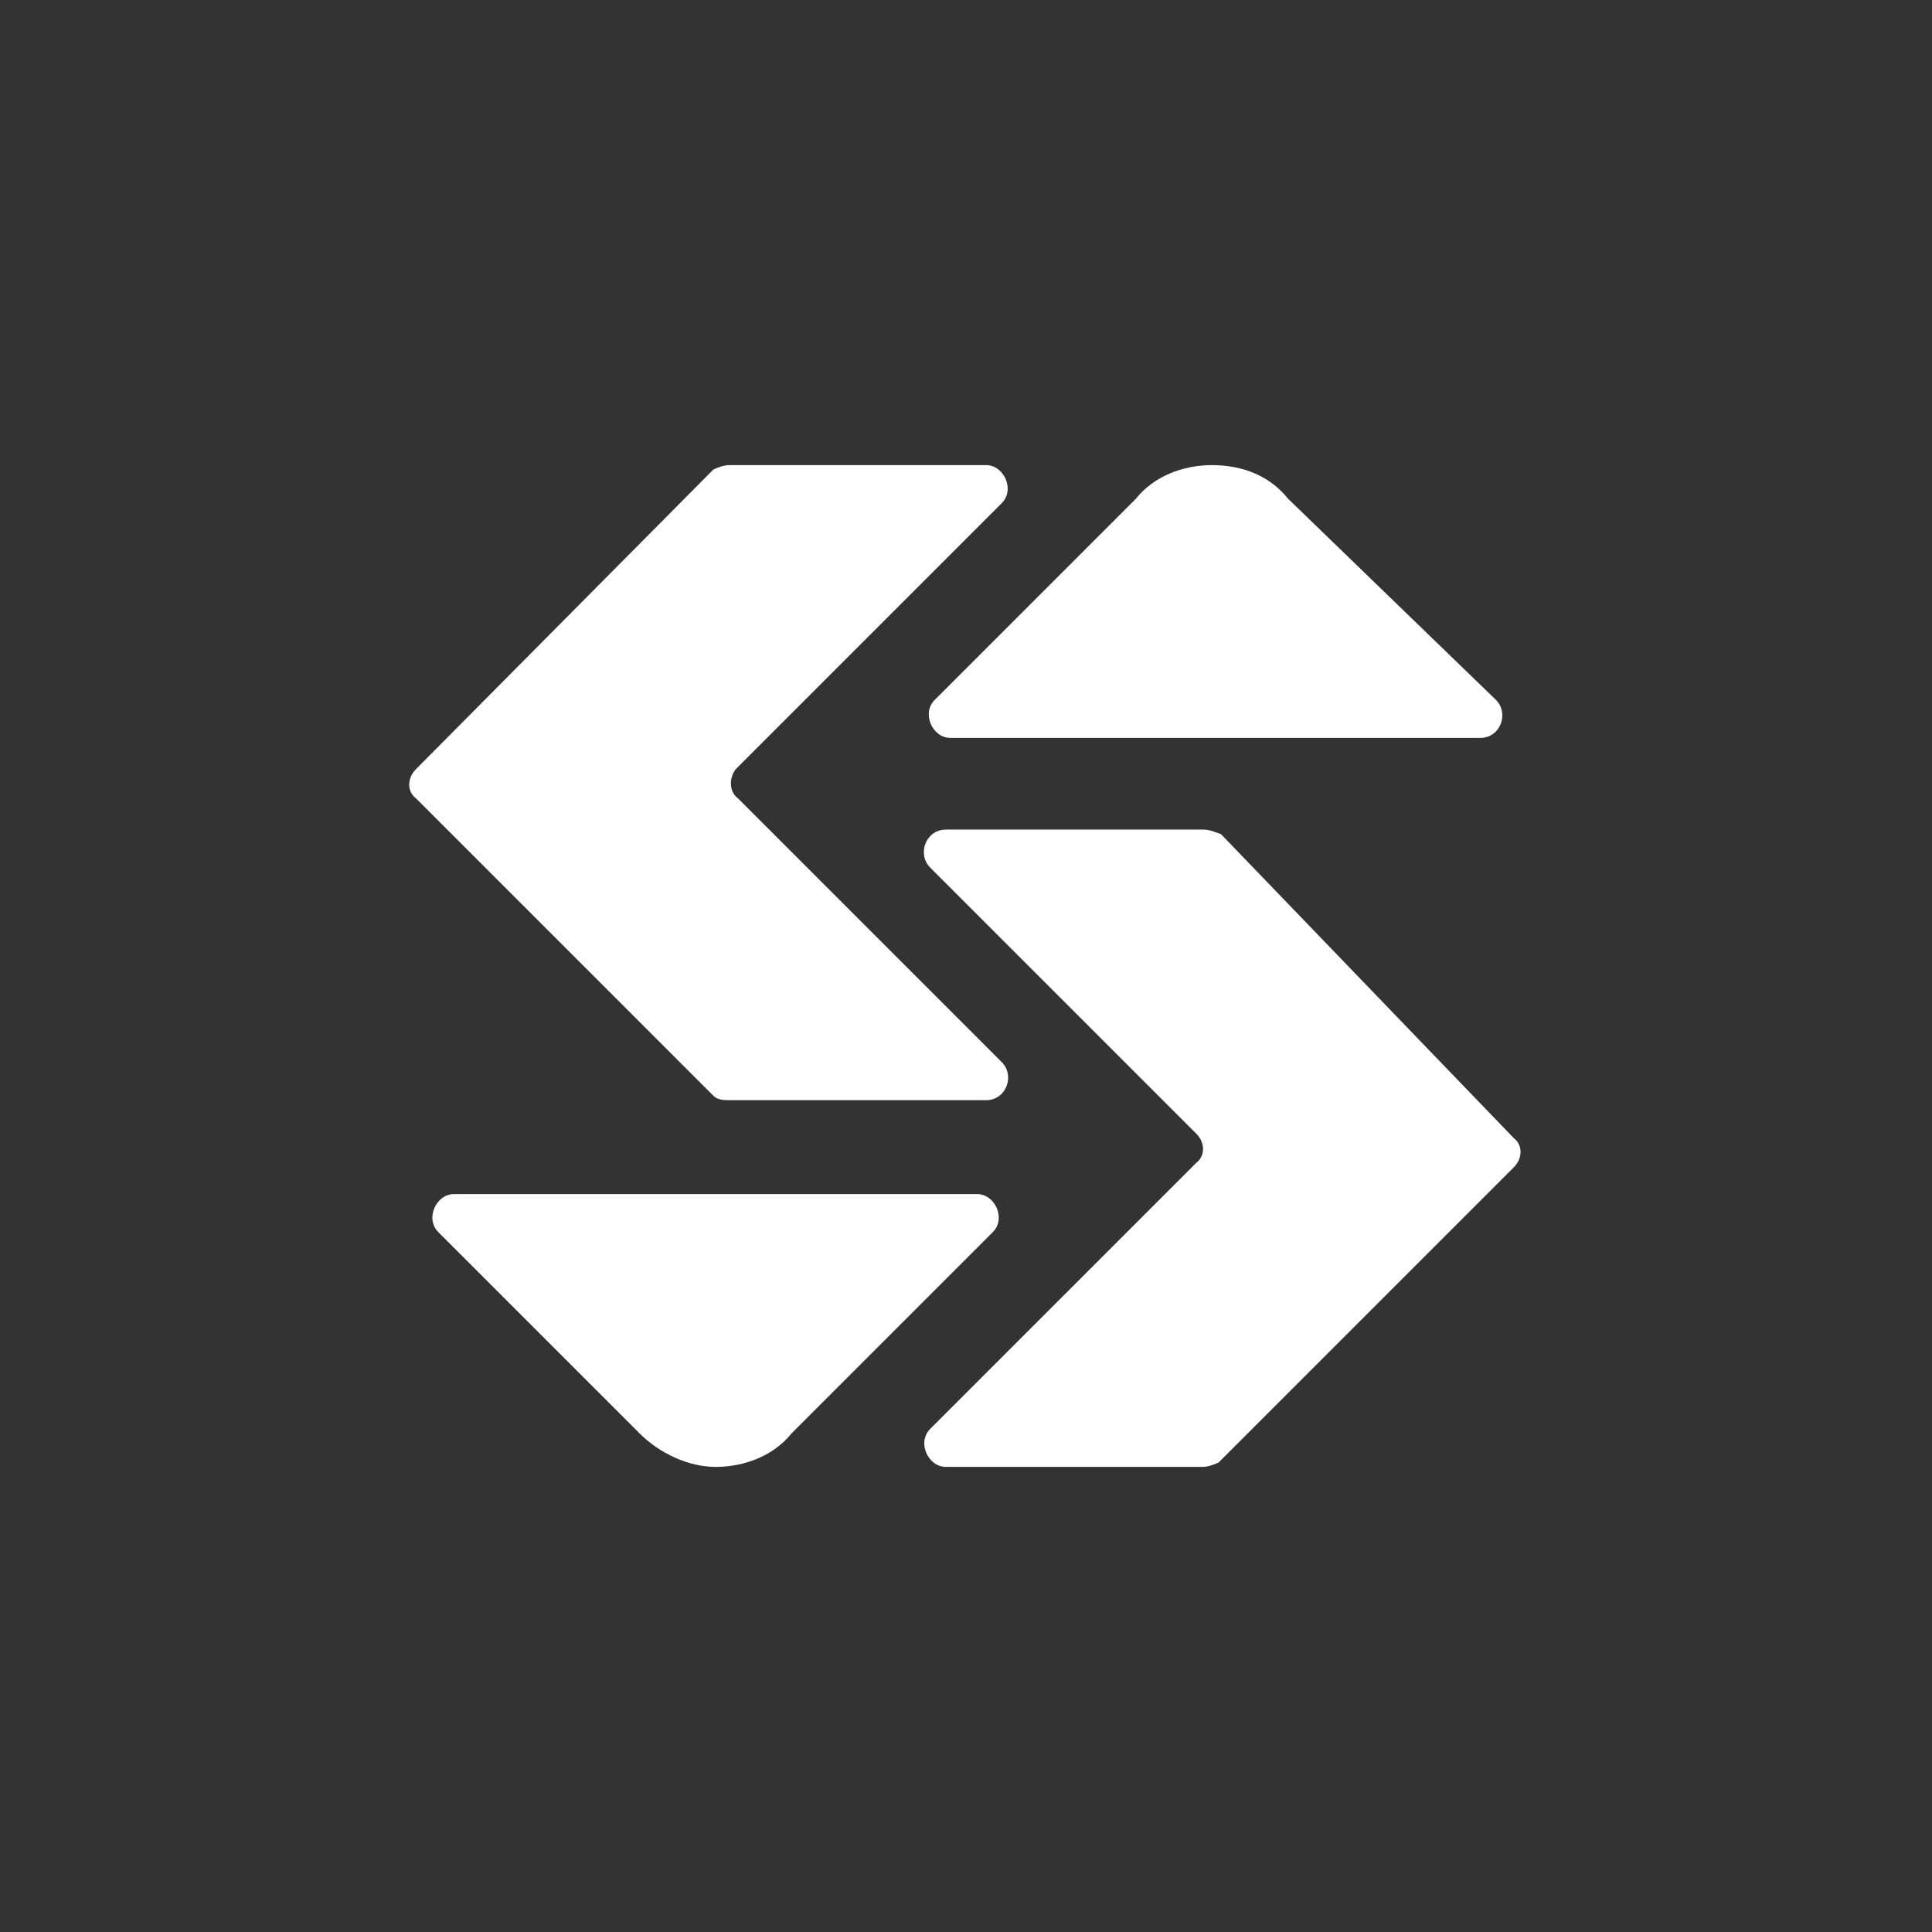
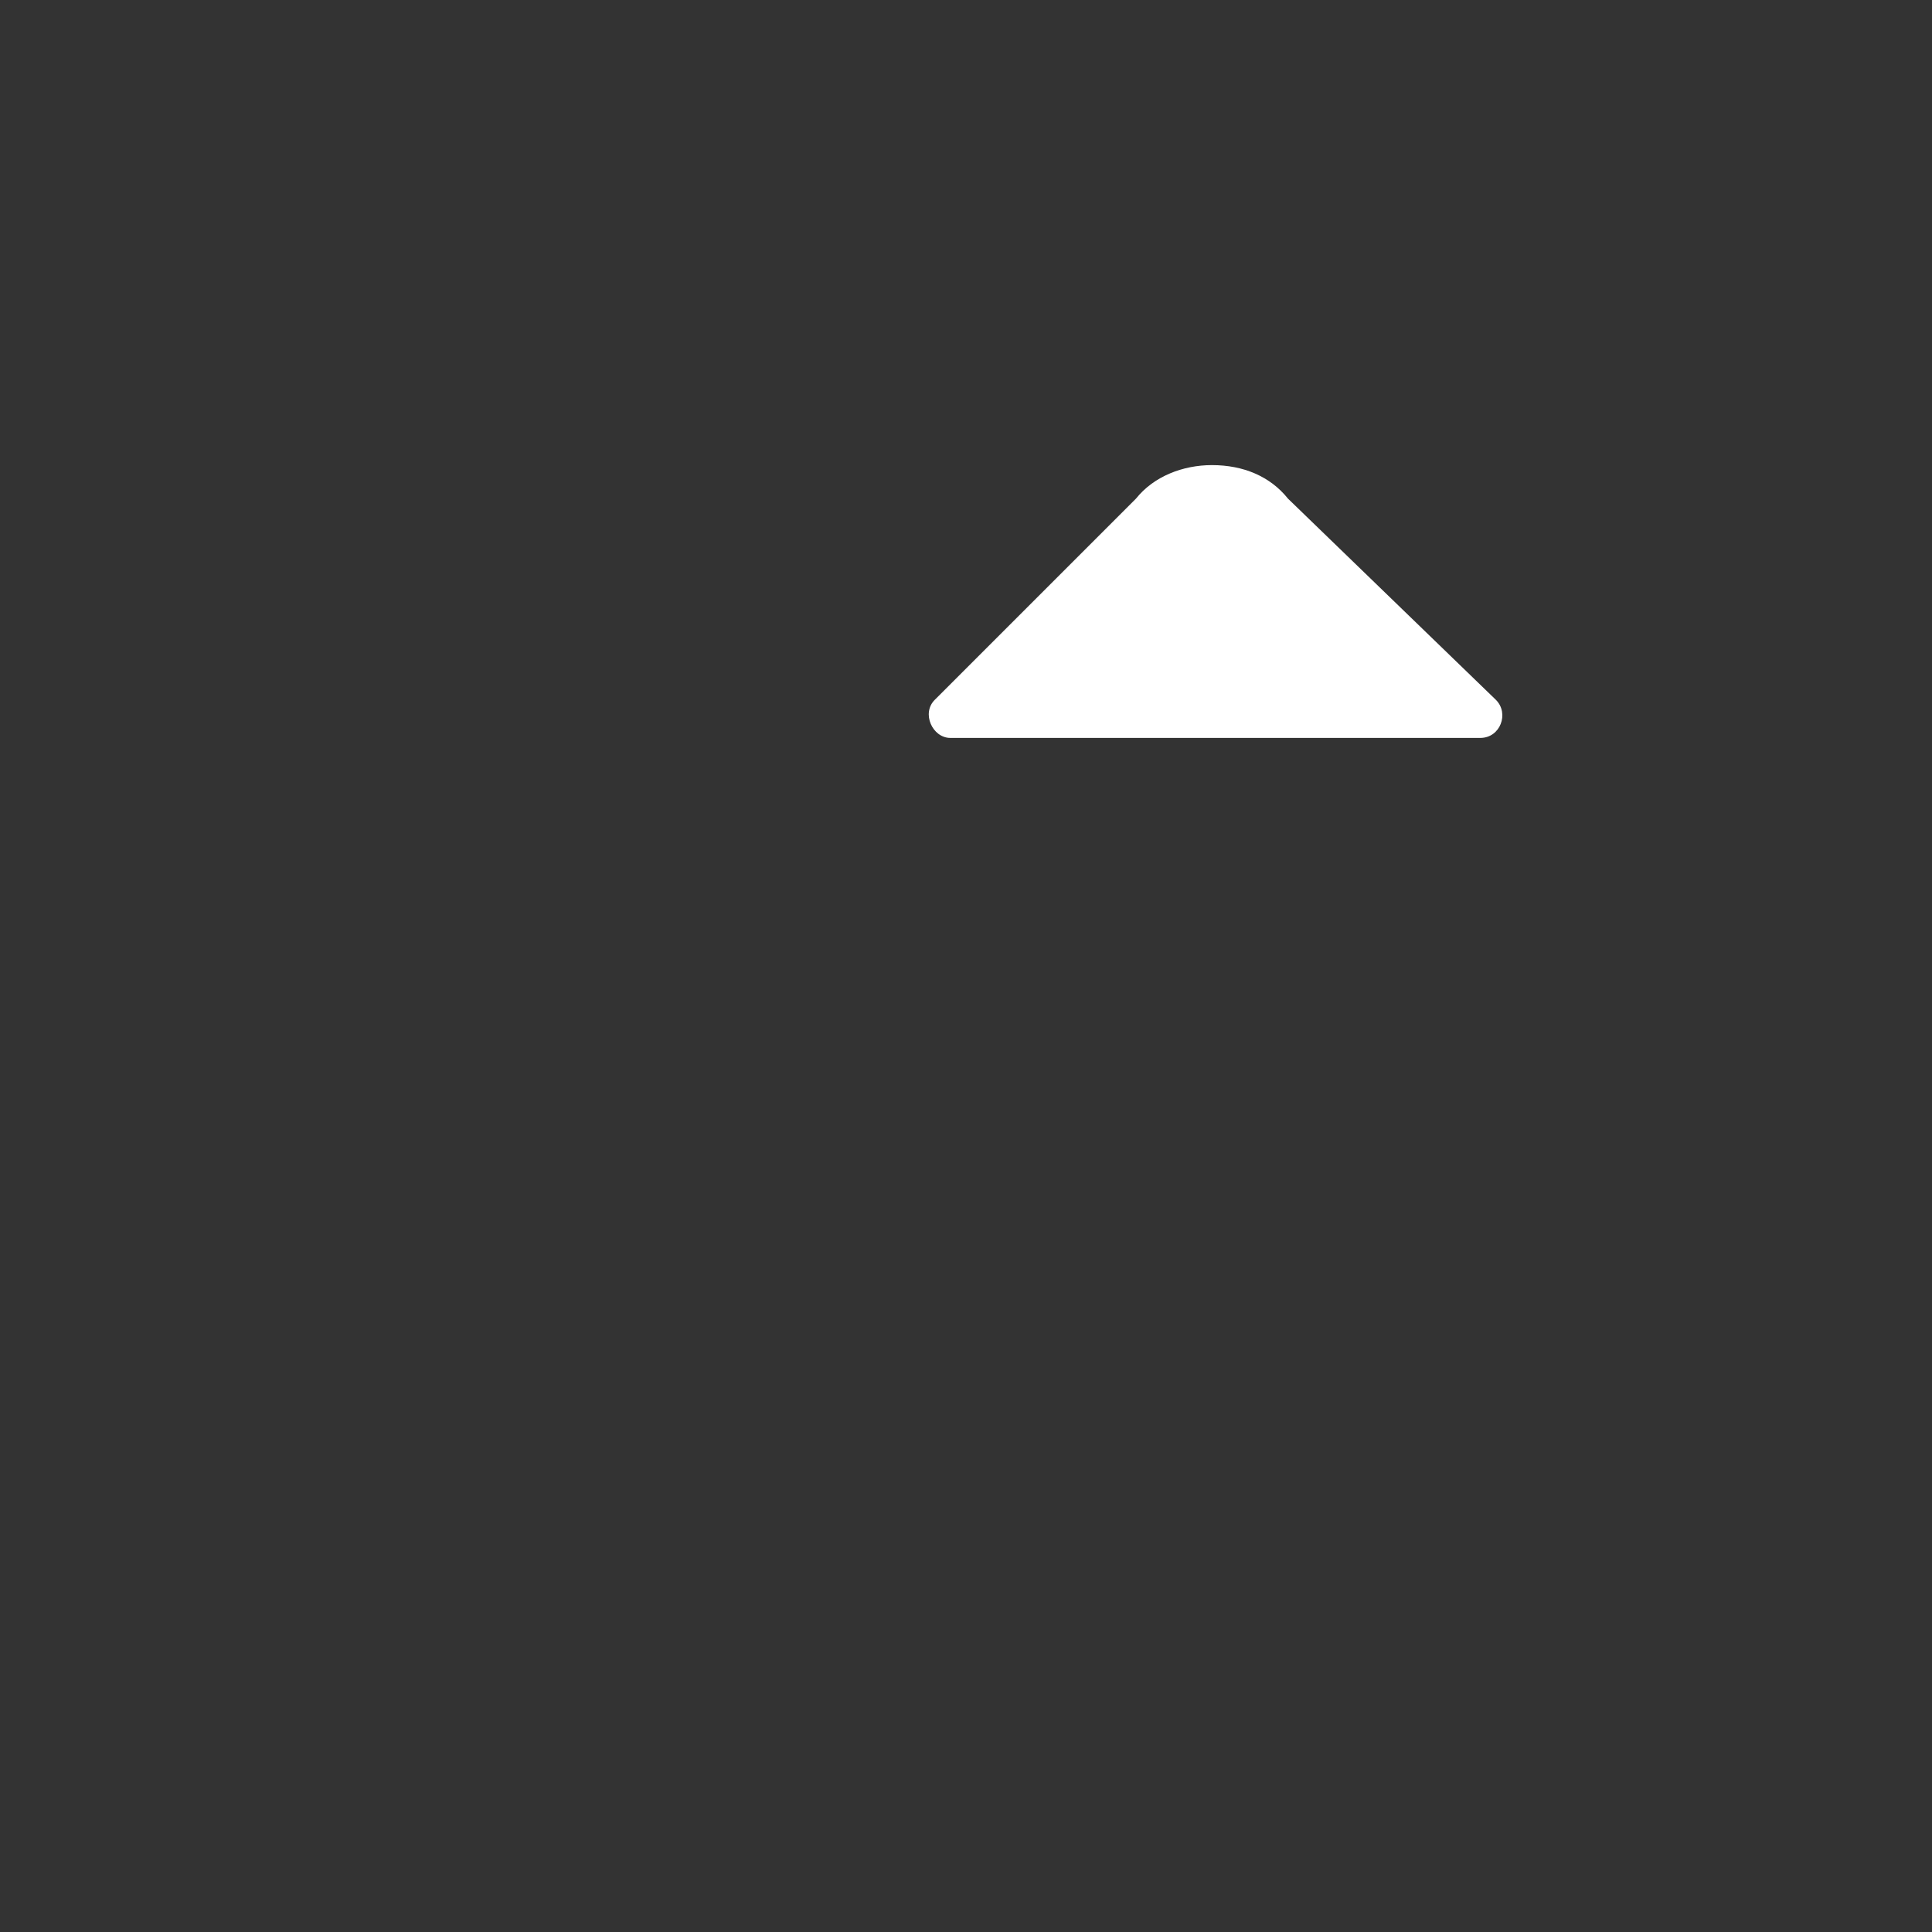
<svg xmlns="http://www.w3.org/2000/svg" version="1.1" id="Layer_1" x="0px" y="0px" viewBox="0 0 86.4 86.4" style="enable-background:new 0 0 86.4 86.4;" xml:space="preserve">
  <rect x="0" y="0" width="86.4" height="86.4" fill="#333333" stroke="none" />
  <style type="text/css">
	.st0{fill:#FFFFFF;}
</style>
  <g>
    <path class="st0" d="M54.2,20.8L54.2,20.8c-1.3,0-2.6,0.5-3.4,1.5l-9,9c-0.6,0.6-0.1,1.7,0.7,1.7h23.7c0.9,0,1.3-1.1,0.7-1.7   l-9.3-9C56.8,21.3,55.6,20.8,54.2,20.8z" />
-     <path class="st0" d="M32.9,34.4l11.9-11.9c0.6-0.6,0.1-1.7-0.7-1.7H32.6c-0.2,0-0.5,0.1-0.7,0.2L18.6,34.4c-0.4,0.4-0.4,1,0,1.3   l13.3,13.3c0.2,0.2,0.5,0.2,0.7,0.2h11.5c0.9,0,1.3-1.1,0.7-1.7L33,35.7C32.6,35.4,32.6,34.8,32.9,34.4z" />
-     <path class="st0" d="M19.6,55.1l9,9c0.9,0.9,2.2,1.5,3.4,1.5l0,0c1.3,0,2.6-0.5,3.4-1.5l9-9c0.6-0.6,0.1-1.7-0.7-1.7H20.3   C19.5,53.4,19,54.5,19.6,55.1z" />
-     <path class="st0" d="M53.8,37.1H42.3c-0.9,0-1.3,1.1-0.7,1.7l11.9,11.9c0.4,0.4,0.4,1,0,1.3L41.6,63.9c-0.6,0.6-0.1,1.7,0.7,1.7   h11.5c0.2,0,0.5-0.1,0.7-0.2l13.2-13.2c0.4-0.4,0.4-1,0-1.3L54.6,37.3C54.3,37.2,54.1,37.1,53.8,37.1z" />
  </g>
</svg>